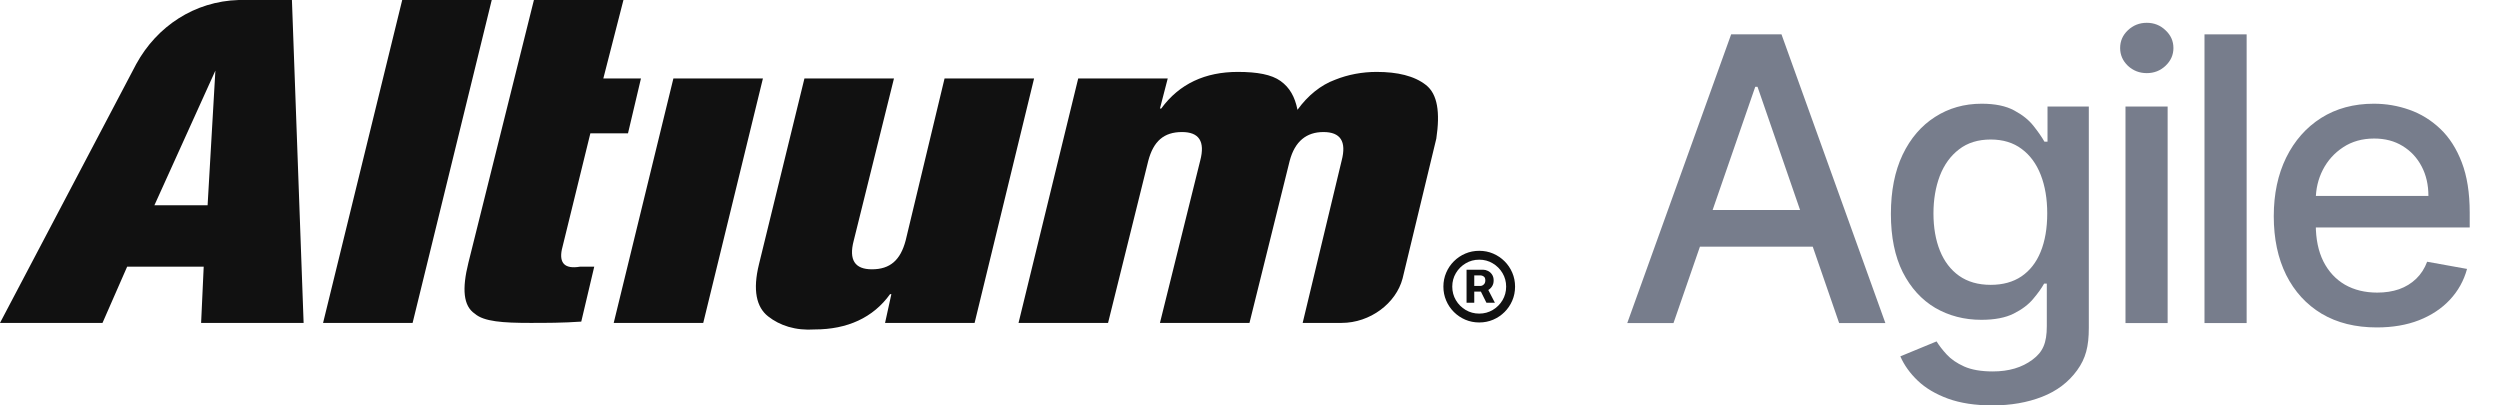
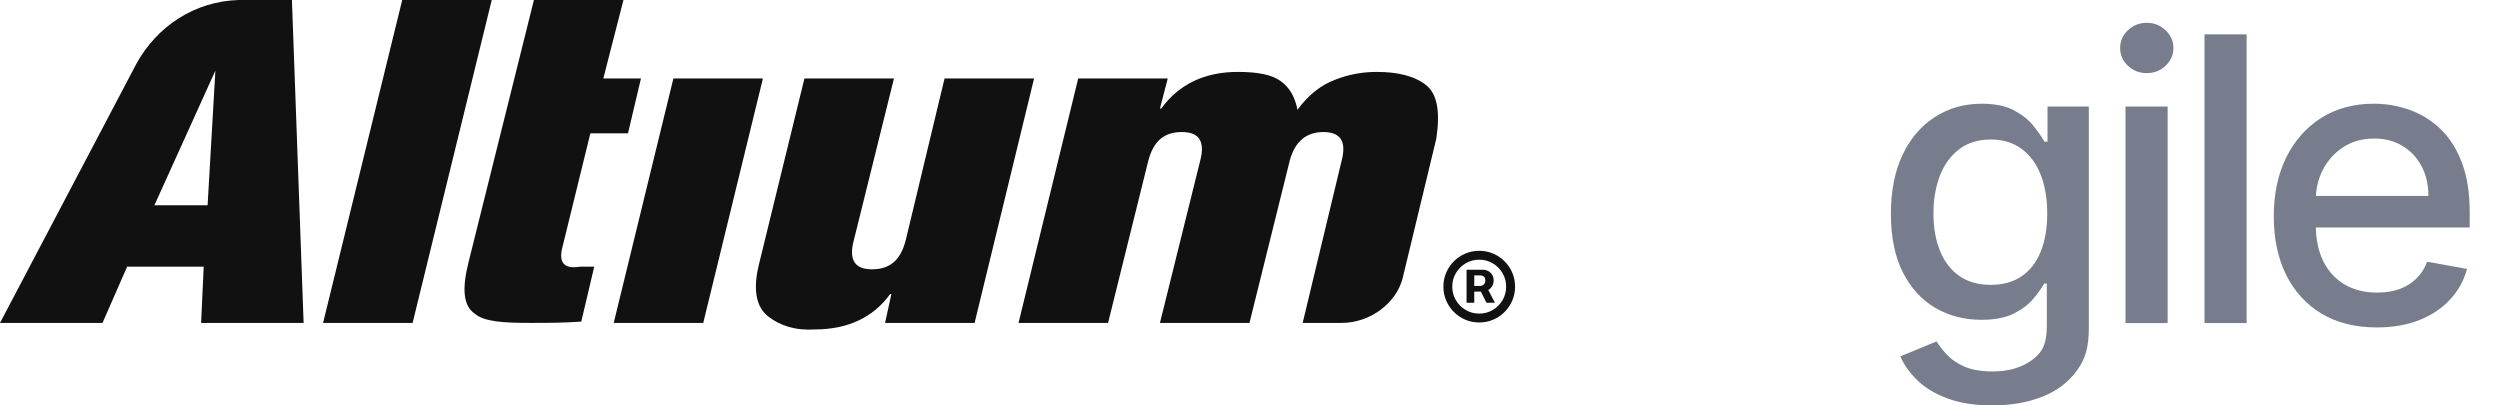
<svg xmlns="http://www.w3.org/2000/svg" width="148" height="24" viewBox="0 0 148 24" fill="none">
  <path d="M86.82 17.923V15.967H87.798C87.894 15.967 87.989 15.99 88.085 16.038C88.182 16.084 88.262 16.155 88.326 16.25C88.391 16.344 88.424 16.461 88.424 16.6C88.424 16.742 88.391 16.862 88.323 16.961C88.256 17.06 88.172 17.135 88.072 17.186C87.971 17.238 87.87 17.263 87.769 17.263H87.075V16.926H87.647C87.711 16.926 87.774 16.899 87.835 16.844C87.899 16.789 87.931 16.708 87.931 16.6C87.931 16.487 87.899 16.409 87.835 16.367C87.774 16.325 87.714 16.303 87.655 16.303H87.276V17.923H86.82ZM88.024 17.006L88.498 17.923H87.997L87.541 17.006H88.024ZM87.57 19.09C87.277 19.09 87.002 19.035 86.746 18.926C86.49 18.816 86.264 18.664 86.07 18.47C85.875 18.275 85.723 18.05 85.614 17.793C85.504 17.537 85.449 17.262 85.449 16.969C85.449 16.675 85.504 16.401 85.614 16.144C85.723 15.888 85.875 15.662 86.07 15.468C86.264 15.274 86.49 15.122 86.746 15.012C87.002 14.902 87.277 14.848 87.57 14.848C87.864 14.848 88.139 14.902 88.395 15.012C88.651 15.122 88.877 15.274 89.071 15.468C89.266 15.662 89.418 15.888 89.527 16.144C89.637 16.401 89.692 16.675 89.692 16.969C89.692 17.262 89.637 17.537 89.527 17.793C89.418 18.05 89.266 18.275 89.071 18.47C88.877 18.664 88.651 18.816 88.395 18.926C88.139 19.035 87.864 19.09 87.57 19.09ZM87.57 18.565C87.864 18.565 88.131 18.493 88.371 18.35C88.613 18.205 88.806 18.013 88.949 17.772C89.092 17.53 89.164 17.262 89.164 16.969C89.164 16.675 89.092 16.409 88.949 16.168C88.806 15.926 88.613 15.733 88.371 15.59C88.131 15.445 87.864 15.373 87.57 15.373C87.277 15.373 87.009 15.445 86.767 15.59C86.525 15.733 86.332 15.926 86.189 16.168C86.046 16.409 85.974 16.675 85.974 16.969C85.974 17.262 86.046 17.53 86.189 17.772C86.332 18.013 86.525 18.205 86.767 18.35C87.009 18.493 87.277 18.565 87.57 18.565Z" fill="#111111" />
  <path d="M23.811 0L19.126 19.116H24.426L29.111 0H23.811ZM33.259 14.782L34.949 7.894H37.177L37.945 4.644H35.717L36.908 0H31.608L27.729 15.556C27.345 17.104 27.422 18.11 28.113 18.574C28.651 19.039 29.767 19.116 31.393 19.116C32.315 19.116 33.336 19.116 34.411 19.039L35.179 15.788H34.335C33.413 15.943 33.105 15.556 33.259 14.782ZM39.865 4.644L36.332 19.116H41.632L45.165 4.644H39.865ZM55.918 4.644L53.614 14.24C53.307 15.401 52.692 15.943 51.617 15.943C50.618 15.943 50.234 15.401 50.542 14.24L52.923 4.644H47.623L44.934 15.633C44.55 17.181 44.781 18.187 45.472 18.729C46.163 19.271 47.085 19.581 48.237 19.503C50.158 19.503 51.694 18.807 52.692 17.413H52.769L52.396 19.116H57.696L61.218 4.644H55.918ZM84.415 5.031C83.724 4.489 82.726 4.257 81.496 4.257C80.652 4.257 79.807 4.411 79.039 4.721C78.194 5.031 77.426 5.65 76.811 6.501C76.657 5.727 76.35 5.185 75.813 4.798C75.275 4.411 74.43 4.257 73.278 4.257C71.358 4.257 69.821 4.953 68.746 6.424H68.669L69.13 4.644H63.83L60.297 19.116H65.597L67.978 9.519C68.285 8.358 68.9 7.817 69.975 7.817C70.974 7.817 71.358 8.358 71.05 9.519L68.669 19.116H73.969L76.35 9.519C76.657 8.358 77.349 7.817 78.347 7.817C79.346 7.817 79.73 8.358 79.423 9.519L77.118 19.116H79.423C81.112 19.116 82.649 17.955 83.033 16.485L85.03 8.204C85.26 6.656 85.107 5.572 84.415 5.031ZM14.133 0C11.522 0.077 9.294 1.548 8.065 3.792L0 19.116H6.068L7.527 15.788H12.059L11.906 19.116H17.974L17.282 0H14.133ZM12.29 12.151H9.141L12.751 4.179L12.29 12.151Z" fill="#111111" />
-   <path d="M99.071 19.125H96.334L102.484 2.034H105.464L111.614 19.125H108.877L104.045 5.138H103.911L99.071 19.125ZM99.53 12.432H108.409V14.602H99.53V12.432Z" fill="#777D8C" />
  <path d="M117.949 24C116.931 24 116.055 23.866 115.321 23.599C114.592 23.332 113.997 22.979 113.535 22.54C113.073 22.1 112.728 21.619 112.5 21.096L114.645 20.211C114.795 20.456 114.995 20.715 115.246 20.987C115.501 21.266 115.846 21.502 116.28 21.697C116.72 21.892 117.285 21.989 117.974 21.989C118.92 21.989 119.702 21.758 120.319 21.296C120.937 20.84 121.171 20.31 121.171 19.308V16.788H121.012C120.862 17.061 120.645 17.364 120.361 17.698C120.083 18.032 119.699 18.321 119.21 18.566C118.72 18.811 118.083 18.933 117.299 18.933C116.286 18.933 115.374 18.696 114.562 18.224C113.755 17.745 113.115 17.041 112.642 16.112C112.175 15.178 111.941 14.029 111.941 12.666C111.941 11.303 112.172 10.134 112.634 9.161C113.101 8.187 113.741 7.442 114.553 6.924C115.365 6.401 116.286 6.14 117.315 6.14C118.111 6.14 118.754 6.273 119.243 6.54C119.733 6.802 120.114 7.108 120.386 7.458C120.665 7.809 120.879 8.118 121.029 8.385H121.213V6.307H123.658V19.409C123.658 20.51 123.477 21.215 122.965 21.922C122.453 22.629 121.76 23.152 120.887 23.491C120.019 23.83 119.04 24 117.949 24ZM117.85 16.863C118.567 16.863 119.174 16.696 119.669 16.363C120.169 16.023 120.548 15.539 120.804 14.911C121.065 14.276 121.196 13.517 121.196 12.632C121.196 11.77 121.068 11.011 120.812 10.354C120.556 9.698 120.181 9.186 119.685 8.819C119.19 8.446 118.578 8.259 117.85 8.259C117.098 8.259 116.473 8.454 115.972 8.844C115.471 9.227 115.093 9.75 114.837 10.412C114.587 11.075 114.461 11.815 114.461 12.632C114.461 13.472 114.589 14.21 114.845 14.844C115.101 15.478 115.479 15.973 115.98 16.329C116.486 16.685 117.11 16.863 117.85 16.863Z" fill="#777D8C" />
  <path d="M125.829 19.125V6.307H128.324V19.125H125.829ZM127.089 4.329C126.655 4.329 126.283 4.184 125.971 3.895C125.665 3.6 125.512 3.25 125.512 2.843C125.512 2.432 125.665 2.081 125.971 1.792C126.283 1.497 126.655 1.35 127.089 1.35C127.523 1.35 127.893 1.497 128.199 1.792C128.511 2.081 128.667 2.432 128.667 2.843C128.667 3.25 128.511 3.6 128.199 3.895C127.893 4.184 127.523 4.329 127.089 4.329Z" fill="#777D8C" />
  <path d="M133.001 2.034V19.125H130.506V2.034H133.001Z" fill="#777D8C" />
  <path d="M140.708 19.384C139.445 19.384 138.357 19.114 137.445 18.574C136.538 18.029 135.837 17.264 135.342 16.279C134.852 15.289 134.607 14.129 134.607 12.799C134.607 11.486 134.852 10.329 135.342 9.328C135.837 8.326 136.527 7.545 137.411 6.983C138.302 6.421 139.342 6.14 140.533 6.14C141.256 6.14 141.957 6.259 142.635 6.499C143.314 6.738 143.923 7.113 144.463 7.625C145.003 8.137 145.428 8.802 145.74 9.62C146.051 10.432 146.207 11.419 146.207 12.582V13.467H136.018V11.598H143.762C143.762 10.941 143.629 10.36 143.362 9.853C143.094 9.341 142.719 8.938 142.235 8.643C141.756 8.348 141.195 8.201 140.549 8.201C139.848 8.201 139.236 8.373 138.713 8.718C138.196 9.058 137.795 9.503 137.512 10.054C137.233 10.599 137.094 11.191 137.094 11.831V13.291C137.094 14.148 137.245 14.877 137.545 15.478C137.851 16.079 138.277 16.538 138.822 16.855C139.367 17.166 140.004 17.322 140.733 17.322C141.206 17.322 141.637 17.256 142.026 17.122C142.416 16.983 142.752 16.777 143.036 16.504C143.32 16.232 143.537 15.895 143.687 15.495L146.049 15.92C145.86 16.616 145.52 17.225 145.031 17.748C144.547 18.265 143.937 18.669 143.203 18.958C142.474 19.242 141.642 19.384 140.708 19.384Z" fill="#777D8C" />
</svg>